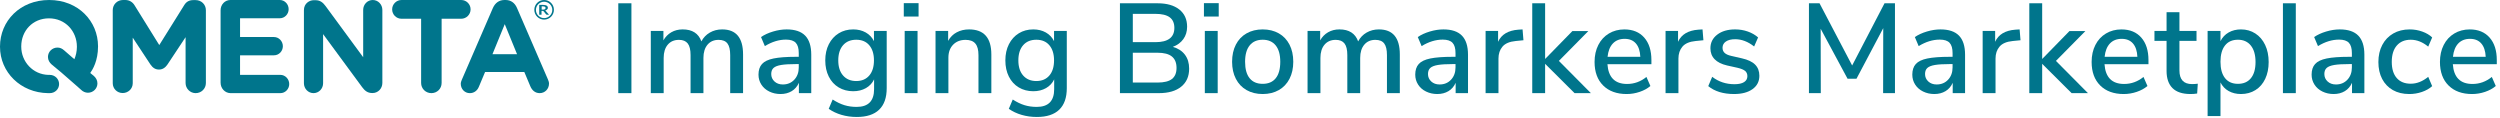
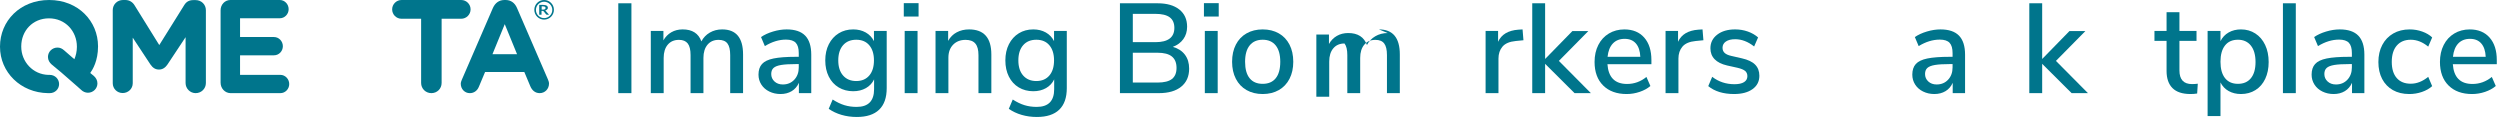
<svg xmlns="http://www.w3.org/2000/svg" height="24" viewBox="0 0 510 24" width="510">
  <g fill="#00758c">
    <g>
      <path d="m23 2.059c0-1.142.922-2.059 2.091-2.059h.471c.881 0 1.517.469 1.886 1.08l5.042 8.114 5.083-8.134c.43-.714 1.025-1.04 1.865-1.04h.471c1.168 0 2.091.897 2.091 2.059v14.862c0 1.142-.922 2.059-2.091 2.059-1.127 0-2.05-.938-2.05-2.059v-9.357l-3.689 5.565c-.43.632-.984 1.04-1.742 1.04s-1.291-.387-1.742-1.04l-3.607-5.464v9.296c0 1.121-.922 1.998-2.05 1.998-1.127 0-2.029-.877-2.029-1.998z" />
      <path d="m45 16.882v-14.785c0-1.161.871-2.098 2.014-2.098h10.069c.988 0 1.801.855 1.801 1.874s-.813 1.853-1.801 1.853h-8.113v3.829h6.932c.988 0 1.801.855 1.801 1.874 0 1.018-.813 1.853-1.801 1.853h-6.932v3.991h8.23c.988 0 1.801.855 1.801 1.874 0 1.018-.813 1.853-1.801 1.853h-10.205c-1.084-.02-1.994-.957-1.994-2.118z" />
-       <path d="m63.956.041h.411c.958 0 1.526.49 2.054 1.204l7.667 10.429v-9.653c0-1.122.88-2.02 1.956-2.02 1.076 0 1.956.898 1.956 2.02v14.898c0 1.143-.88 2.061-1.995 2.061h-.078c-.958 0-1.526-.49-2.054-1.204l-7.961-10.816v10.02c0 1.122-.88 2.02-1.956 2.02-1.076 0-1.956-.898-1.956-2.02 0 0 0-12.918 0-14.878-.02-1.449 1.193-2.061 1.956-2.061z" />
      <path d="m85.909 3.824h-4c-1.056 0-1.909-.854-1.909-1.912 0-1.058.873-1.912 1.909-1.912h12.183c1.056 0 1.909.854 1.909 1.912 0 1.058-.873 1.912-1.909 1.912h-4v13.101c0 1.16-.914 2.075-2.091 2.075-1.157 0-2.091-.915-2.091-2.075z" />
      <path d="m20 9.459c0-5.147-4.045-9.459-9.969-9.459-5.924 0-10.031 4.272-10.031 9.5v.041c0 5.187 4.211 9.378 9.783 9.459h.372c1.053 0 1.899-.814 1.899-1.851 0-1.037-.846-1.872-1.899-1.872h-.289c-3.158-.081-5.531-2.685-5.531-5.757v-.061c0-3.153 2.312-5.716 5.655-5.716 3.344 0 5.697 2.624 5.697 5.777v.041c0 .936-.206 1.79-.516 2.522l-2.085-1.81c-.413-.366-.826-.57-1.362-.57-1.073 0-1.94.854-1.94 1.912 0 .651.33 1.16.743 1.526l1.961 1.627 3.075 2.685 1.011.895c.33.325.826.57 1.362.57 1.073 0 1.94-.854 1.94-1.912 0-.651-.33-1.16-.743-1.526l-.722-.59c.495-.712 1.589-2.461 1.589-5.431z" />
      <path d="m94.237 16.21 6.323-14.601c.454-.998 1.245-1.609 2.351-1.609h.237c1.087 0 1.877.611 2.312 1.609l6.323 14.601c.119.285.217.57.217.835 0 1.1-.83 1.955-1.897 1.955-.929 0-1.561-.57-1.917-1.405l-1.225-2.912h-8.002l-1.284 3.055c-.336.794-1.008 1.263-1.838 1.263-1.047 0-1.838-.855-1.838-1.914 0-.285.119-.591.237-.876zm11.243-5.152-2.509-6.13-2.509 6.13z" />
      <path d="m111 .353c.918 0 1.671.753 1.671 1.671s-.753 1.671-1.671 1.671-1.671-.753-1.671-1.671.753-1.671 1.671-1.671zm0-.353c-1.106 0-2 .894-2 2s.894 2 2 2 2-.894 2-2-.894-2-2-2z" />
      <path d="m110.471 2.218v.782h-.471v-2h.794c.176 0 .324.023.441.046.118.023.235.069.294.115.088.046.147.115.176.184.029.069.059.138.059.23 0 .069 0 .138-.029.184-.029.069-.059.115-.118.161-.059.046-.118.092-.176.138-.059.046-.147.069-.235.092.059.023.118.069.147.115l.647.736h-.412c-.029 0-.088 0-.118-.023-.029-.023-.059-.023-.059-.046l-.529-.644c-.029-.023-.029-.046-.059-.046-.029 0-.059-.023-.118-.023zm0-.253h.294c.088 0 .176 0 .235-.023.059-.023.118-.046.176-.069.029-.023.088-.069.088-.115.029-.046.029-.092.029-.138 0-.092-.029-.184-.118-.23-.088-.046-.206-.092-.382-.092h-.294v.667z" />
    </g>
    <g transform="translate(126.132 .644)">
      <path d="m0 18.356v-18.33h2.678v18.33z" />
      <path d="m21.19 5.356c2.843 0 4.264 1.707 4.264 5.122v7.878h-2.626v-7.774c0-1.075-.186-1.859-.559-2.353s-.975-.741-1.807-.741c-.953 0-1.707.329-2.262.988s-.832 1.56-.832 2.704v7.176h-2.626v-7.774c0-1.075-.191-1.859-.572-2.353s-.979-.741-1.794-.741c-.971 0-1.733.329-2.288.988-.555.659-.832 1.56-.832 2.704v7.176h-2.626v-12.688h2.574v1.924c.399-.711.936-1.261 1.612-1.651s1.447-.585 2.314-.585c1.959 0 3.233.815 3.822 2.444.399-.763.971-1.361 1.716-1.794s1.586-.65 2.522-.65z" />
      <path d="m34.346 5.356c1.699 0 2.96.425 3.783 1.274s1.235 2.141 1.235 3.874v7.852h-2.522v-2.106c-.329.745-.819 1.313-1.469 1.703s-1.408.585-2.275.585c-.832 0-1.595-.169-2.288-.507s-1.235-.81-1.625-1.417-.585-1.283-.585-2.028c0-.919.238-1.642.715-2.171s1.265-.906 2.366-1.131 2.613-.338 4.537-.338h.598v-.754c0-.971-.204-1.673-.611-2.106s-1.07-.65-1.989-.65c-1.439 0-2.877.442-4.316 1.326l-.78-1.846c.676-.468 1.495-.845 2.457-1.131s1.885-.429 2.769-.429zm-.78 11.232c.953 0 1.733-.325 2.34-.975s.91-1.486.91-2.509v-.676h-.468c-1.352 0-2.392.061-3.12.182s-1.248.325-1.56.611-.468.698-.468 1.235c0 .607.221 1.114.663 1.521s1.01.611 1.703.611z" />
      <path d="m54.756 5.668v11.674c0 1.941-.516 3.406-1.547 4.394s-2.552 1.482-4.563 1.482c-1.092 0-2.128-.143-3.107-.429s-1.85-.698-2.613-1.235l.806-1.898c.832.537 1.634.923 2.405 1.157s1.599.351 2.483.351c2.375 0 3.562-1.205 3.562-3.614v-2.002c-.364.763-.919 1.356-1.664 1.781s-1.612.637-2.6.637c-1.109 0-2.097-.26-2.964-.78s-1.538-1.257-2.015-2.21-.715-2.054-.715-3.302.243-2.349.728-3.302 1.157-1.694 2.015-2.223 1.842-.793 2.951-.793c.971 0 1.824.208 2.561.624s1.296 1.005 1.677 1.768v-2.08zm-6.214 10.218c1.127 0 2.011-.373 2.652-1.118s.962-1.777.962-3.094c0-1.3-.316-2.327-.949-3.081s-1.521-1.131-2.665-1.131-2.041.373-2.691 1.118-.975 1.777-.975 3.094.329 2.349.988 3.094 1.551 1.118 2.678 1.118z" />
      <path d="m58.422 18.356v-12.688h2.626v12.688zm-.182-18.356h3.016v2.73h-3.016z" />
      <path d="m71.552 5.356c3.033 0 4.55 1.707 4.55 5.122v7.878h-2.626v-7.748c0-1.075-.212-1.863-.637-2.366s-1.088-.754-1.989-.754c-1.057 0-1.907.329-2.548.988s-.962 1.543-.962 2.652v7.228h-2.626v-12.688h2.574v2.028c.416-.763.997-1.343 1.742-1.742s1.586-.598 2.522-.598z" />
      <path d="m91.494 5.668v11.674c0 1.941-.516 3.406-1.547 4.394s-2.552 1.482-4.563 1.482c-1.092 0-2.128-.143-3.107-.429s-1.85-.698-2.613-1.235l.806-1.898c.832.537 1.634.923 2.405 1.157s1.599.351 2.483.351c2.375 0 3.562-1.205 3.562-3.614v-2.002c-.364.763-.919 1.356-1.664 1.781s-1.612.637-2.6.637c-1.109 0-2.097-.26-2.964-.78s-1.538-1.257-2.015-2.21-.715-2.054-.715-3.302.243-2.349.728-3.302 1.157-1.694 2.015-2.223 1.842-.793 2.951-.793c.971 0 1.824.208 2.561.624s1.296 1.005 1.677 1.768v-2.08zm-6.214 10.218c1.127 0 2.011-.373 2.652-1.118s.962-1.777.962-3.094c0-1.3-.316-2.327-.949-3.081s-1.521-1.131-2.665-1.131-2.041.373-2.691 1.118-.975 1.777-.975 3.094.329 2.349.988 3.094 1.551 1.118 2.678 1.118z" />
      <path d="m113.126 8.918c1.057.295 1.876.823 2.457 1.586.581.763.871 1.716.871 2.86 0 1.577-.542 2.804-1.625 3.679s-2.596 1.313-4.537 1.313h-7.956v-18.33h7.67c1.889 0 3.367.42 4.433 1.261s1.599 2.015 1.599 3.523c0 .971-.256 1.811-.767 2.522s-1.226 1.239-2.145 1.586zm-8.164-.962h4.628c2.565 0 3.848-.971 3.848-2.912 0-.971-.316-1.69-.949-2.158s-1.599-.702-2.899-.702h-4.628zm5.044 8.242c1.335 0 2.314-.243 2.938-.728s.936-1.239.936-2.262c0-1.04-.316-1.816-.949-2.327s-1.608-.767-2.925-.767h-5.044v6.084z" />
      <path d="m119.652 18.356v-12.688h2.626v12.688zm-.182-18.356h3.016v2.73h-3.016z" />
      <path d="m131.456 18.538c-1.248 0-2.344-.269-3.289-.806s-1.673-1.304-2.184-2.301-.767-2.154-.767-3.471c0-1.335.256-2.5.767-3.497s1.239-1.764 2.184-2.301 2.041-.806 3.289-.806 2.344.269 3.289.806 1.673 1.304 2.184 2.301.767 2.162.767 3.497c0 1.317-.256 2.474-.767 3.471s-1.239 1.764-2.184 2.301-2.041.806-3.289.806zm0-2.08c1.161 0 2.05-.381 2.665-1.144s.923-1.881.923-3.354c0-1.456-.312-2.57-.936-3.341s-1.508-1.157-2.652-1.157-2.028.386-2.652 1.157-.936 1.885-.936 3.341c0 1.473.308 2.591.923 3.354s1.504 1.144 2.665 1.144z" />
-       <path d="m155.168 5.356c2.843 0 4.264 1.707 4.264 5.122v7.878h-2.626v-7.774c0-1.075-.186-1.859-.559-2.353s-.975-.741-1.807-.741c-.953 0-1.707.329-2.262.988s-.832 1.56-.832 2.704v7.176h-2.626v-7.774c0-1.075-.191-1.859-.572-2.353s-.979-.741-1.794-.741c-.971 0-1.733.329-2.288.988s-.832 1.56-.832 2.704v7.176h-2.626v-12.688h2.574v1.924c.399-.711.936-1.261 1.612-1.651s1.447-.585 2.314-.585c1.959 0 3.233.815 3.822 2.444.399-.763.971-1.361 1.716-1.794s1.586-.65 2.522-.65z" />
-       <path d="m168.324 5.356c1.699 0 2.96.425 3.783 1.274s1.235 2.141 1.235 3.874v7.852h-2.522v-2.106c-.329.745-.819 1.313-1.469 1.703s-1.408.585-2.275.585c-.832 0-1.595-.169-2.288-.507s-1.235-.81-1.625-1.417-.585-1.283-.585-2.028c0-.919.238-1.642.715-2.171s1.265-.906 2.366-1.131 2.613-.338 4.537-.338h.598v-.754c0-.971-.204-1.673-.611-2.106s-1.07-.65-1.989-.65c-1.439 0-2.877.442-4.316 1.326l-.78-1.846c.676-.468 1.495-.845 2.457-1.131s1.885-.429 2.769-.429zm-.78 11.232c.953 0 1.733-.325 2.34-.975s.91-1.486.91-2.509v-.676h-.468c-1.352 0-2.392.061-3.12.182s-1.248.325-1.56.611-.468.698-.468 1.235c0 .607.221 1.114.663 1.521s1.01.611 1.703.611z" />
+       <path d="m155.168 5.356c2.843 0 4.264 1.707 4.264 5.122v7.878h-2.626v-7.774c0-1.075-.186-1.859-.559-2.353s-.975-.741-1.807-.741c-.953 0-1.707.329-2.262.988s-.832 1.56-.832 2.704v7.176h-2.626v-7.774c0-1.075-.191-1.859-.572-2.353c-.971 0-1.733.329-2.288.988s-.832 1.56-.832 2.704v7.176h-2.626v-12.688h2.574v1.924c.399-.711.936-1.261 1.612-1.651s1.447-.585 2.314-.585c1.959 0 3.233.815 3.822 2.444.399-.763.971-1.361 1.716-1.794s1.586-.65 2.522-.65z" />
      <path d="m184.652 7.566-1.586.156c-1.248.121-2.145.503-2.691 1.144s-.819 1.456-.819 2.444v7.046h-2.626v-12.688h2.548v2.21c.676-1.491 2.054-2.314 4.134-2.47l.858-.052z" />
      <path d="m198.406 18.356h-3.328l-6.006-5.98v5.98h-2.626v-18.33h2.626v11.362l5.564-5.694h3.25l-6.006 6.084z" />
      <path d="m210.756 12.454h-8.97c.191 2.687 1.525 4.03 4.004 4.03 1.456 0 2.773-.477 3.952-1.43l.806 1.846c-.589.503-1.317.901-2.184 1.196s-1.751.442-2.652.442c-2.028 0-3.627-.581-4.797-1.742s-1.755-2.765-1.755-4.81c0-1.3.256-2.453.767-3.458s1.231-1.785 2.158-2.34 1.98-.832 3.159-.832c1.716 0 3.064.555 4.043 1.664s1.469 2.643 1.469 4.602zm-5.46-5.174c-1.005 0-1.807.316-2.405.949s-.958 1.538-1.079 2.717h6.682c-.052-1.179-.351-2.084-.897-2.717s-1.313-.949-2.301-.949z" />
      <path d="m221.364 7.566-1.586.156c-1.248.121-2.145.503-2.691 1.144s-.819 1.456-.819 2.444v7.046h-2.626v-12.688h2.548v2.21c.676-1.491 2.054-2.314 4.134-2.47l.858-.052z" />
      <path d="m227.63 18.538c-2.201 0-3.961-.537-5.278-1.612l.806-1.898c1.3 1.005 2.817 1.508 4.55 1.508.849 0 1.499-.143 1.95-.429s.676-.689.676-1.209c0-.451-.152-.806-.455-1.066s-.828-.477-1.573-.65l-2.106-.468c-1.127-.26-1.976-.685-2.548-1.274s-.858-1.335-.858-2.236c0-1.144.464-2.071 1.391-2.782s2.145-1.066 3.653-1.066c.901 0 1.759.143 2.574.429s1.517.689 2.106 1.209l-.806 1.846c-1.248-.988-2.539-1.482-3.874-1.482-.797 0-1.426.156-1.885.468s-.689.737-.689 1.274c0 .433.143.784.429 1.053.286.269.741.472 1.365.611l2.158.494c1.231.277 2.132.706 2.704 1.287s.858 1.339.858 2.275c0 1.144-.464 2.05-1.391 2.717s-2.18 1.001-3.757 1.001z" />
-       <path d="m258.31.026h2.132v18.33h-2.418l.026-13.26-5.46 10.322h-1.82l-5.486-10.192.026 13.13h-2.418v-18.33h2.158l6.656 12.688z" />
      <path d="m269.724 5.356c1.699 0 2.96.425 3.783 1.274s1.235 2.141 1.235 3.874v7.852h-2.522v-2.106c-.329.745-.819 1.313-1.469 1.703s-1.408.585-2.275.585c-.832 0-1.595-.169-2.288-.507s-1.235-.81-1.625-1.417-.585-1.283-.585-2.028c0-.919.238-1.642.715-2.171s1.265-.906 2.366-1.131 2.613-.338 4.537-.338h.598v-.754c0-.971-.204-1.673-.611-2.106s-1.07-.65-1.989-.65c-1.439 0-2.877.442-4.316 1.326l-.78-1.846c.676-.468 1.495-.845 2.457-1.131s1.885-.429 2.769-.429zm-.78 11.232c.953 0 1.733-.325 2.34-.975s.91-1.486.91-2.509v-.676h-.468c-1.352 0-2.392.061-3.12.182s-1.248.325-1.56.611-.468.698-.468 1.235c0 .607.221 1.114.663 1.521s1.01.611 1.703.611z" />
-       <path d="m286.052 7.566-1.586.156c-1.248.121-2.145.503-2.691 1.144s-.819 1.456-.819 2.444v7.046h-2.626v-12.688h2.548v2.21c.676-1.491 2.054-2.314 4.134-2.47l.858-.052z" />
      <path d="m299.806 18.356h-3.328l-6.006-5.98v5.98h-2.626v-18.33h2.626v11.362l5.564-5.694h3.25l-6.006 6.084z" />
-       <path d="m312.156 12.454h-8.97c.191 2.687 1.525 4.03 4.004 4.03 1.456 0 2.773-.477 3.952-1.43l.806 1.846c-.589.503-1.317.901-2.184 1.196s-1.751.442-2.652.442c-2.028 0-3.627-.581-4.797-1.742s-1.755-2.765-1.755-4.81c0-1.3.256-2.453.767-3.458s1.231-1.785 2.158-2.34 1.98-.832 3.159-.832c1.716 0 3.064.555 4.043 1.664s1.469 2.643 1.469 4.602zm-5.46-5.174c-1.005 0-1.807.316-2.405.949s-.958 1.538-1.079 2.717h6.682c-.052-1.179-.351-2.084-.897-2.717s-1.313-.949-2.301-.949z" />
      <path d="m321.048 16.51c.399 0 .789-.026 1.17-.078l-.13 2.002c-.433.069-.884.104-1.352.104-1.647 0-2.873-.403-3.679-1.209s-1.209-1.972-1.209-3.497v-6.136h-2.47v-2.028h2.47v-3.822h2.626v3.822h3.484v2.028h-3.484v6.032c0 1.855.858 2.782 2.574 2.782z" />
      <path d="m331.032 5.356c1.092 0 2.067.277 2.925.832s1.525 1.335 2.002 2.34.715 2.167.715 3.484c0 1.3-.234 2.444-.702 3.432s-1.131 1.751-1.989 2.288-1.842.806-2.951.806c-.953 0-1.794-.204-2.522-.611s-1.283-.992-1.664-1.755v6.864h-2.626v-17.368h2.626v2.08c.381-.763.936-1.352 1.664-1.768s1.569-.624 2.522-.624zm-.624 11.102c1.144 0 2.028-.386 2.652-1.157s.936-1.868.936-3.289c0-1.439-.316-2.557-.949-3.354s-1.512-1.196-2.639-1.196c-1.144 0-2.024.39-2.639 1.17s-.923 1.889-.923 3.328.308 2.548.923 3.328 1.495 1.17 2.639 1.17z" />
      <path d="m339.586 18.356v-18.33h2.626v18.33z" />
      <path d="m351.182 5.356c1.699 0 2.96.425 3.783 1.274s1.235 2.141 1.235 3.874v7.852h-2.522v-2.106c-.329.745-.819 1.313-1.469 1.703s-1.408.585-2.275.585c-.832 0-1.595-.169-2.288-.507s-1.235-.81-1.625-1.417-.585-1.283-.585-2.028c0-.919.238-1.642.715-2.171s1.265-.906 2.366-1.131 2.613-.338 4.537-.338h.598v-.754c0-.971-.204-1.673-.611-2.106s-1.07-.65-1.989-.65c-1.439 0-2.877.442-4.316 1.326l-.78-1.846c.676-.468 1.495-.845 2.457-1.131s1.885-.429 2.769-.429zm-.78 11.232c.953 0 1.733-.325 2.34-.975s.91-1.486.91-2.509v-.676h-.468c-1.352 0-2.392.061-3.12.182s-1.248.325-1.56.611-.468.698-.468 1.235c0 .607.221 1.114.663 1.521s1.01.611 1.703.611z" />
      <path d="m365.352 18.538c-1.283 0-2.396-.269-3.341-.806s-1.673-1.296-2.184-2.275-.767-2.128-.767-3.445.264-2.479.793-3.484 1.274-1.785 2.236-2.34 2.084-.832 3.367-.832c.884 0 1.738.147 2.561.442s1.495.693 2.015 1.196l-.806 1.872c-1.144-.936-2.331-1.404-3.562-1.404-1.213 0-2.162.394-2.847 1.183s-1.027 1.902-1.027 3.341c0 1.421.338 2.518 1.014 3.289s1.629 1.157 2.86 1.157 2.418-.468 3.562-1.404l.806 1.898c-.555.503-1.248.897-2.08 1.183s-1.699.429-2.6.429z" />
      <path d="m383.214 12.454h-8.97c.191 2.687 1.525 4.03 4.004 4.03 1.456 0 2.773-.477 3.952-1.43l.806 1.846c-.589.503-1.317.901-2.184 1.196s-1.751.442-2.652.442c-2.028 0-3.627-.581-4.797-1.742s-1.755-2.765-1.755-4.81c0-1.3.256-2.453.767-3.458s1.231-1.785 2.158-2.34 1.98-.832 3.159-.832c1.716 0 3.064.555 4.043 1.664s1.469 2.643 1.469 4.602zm-5.46-5.174c-1.005 0-1.807.316-2.405.949s-.958 1.538-1.079 2.717h6.682c-.052-1.179-.351-2.084-.897-2.717s-1.313-.949-2.301-.949z" />
    </g>
  </g>
</svg>